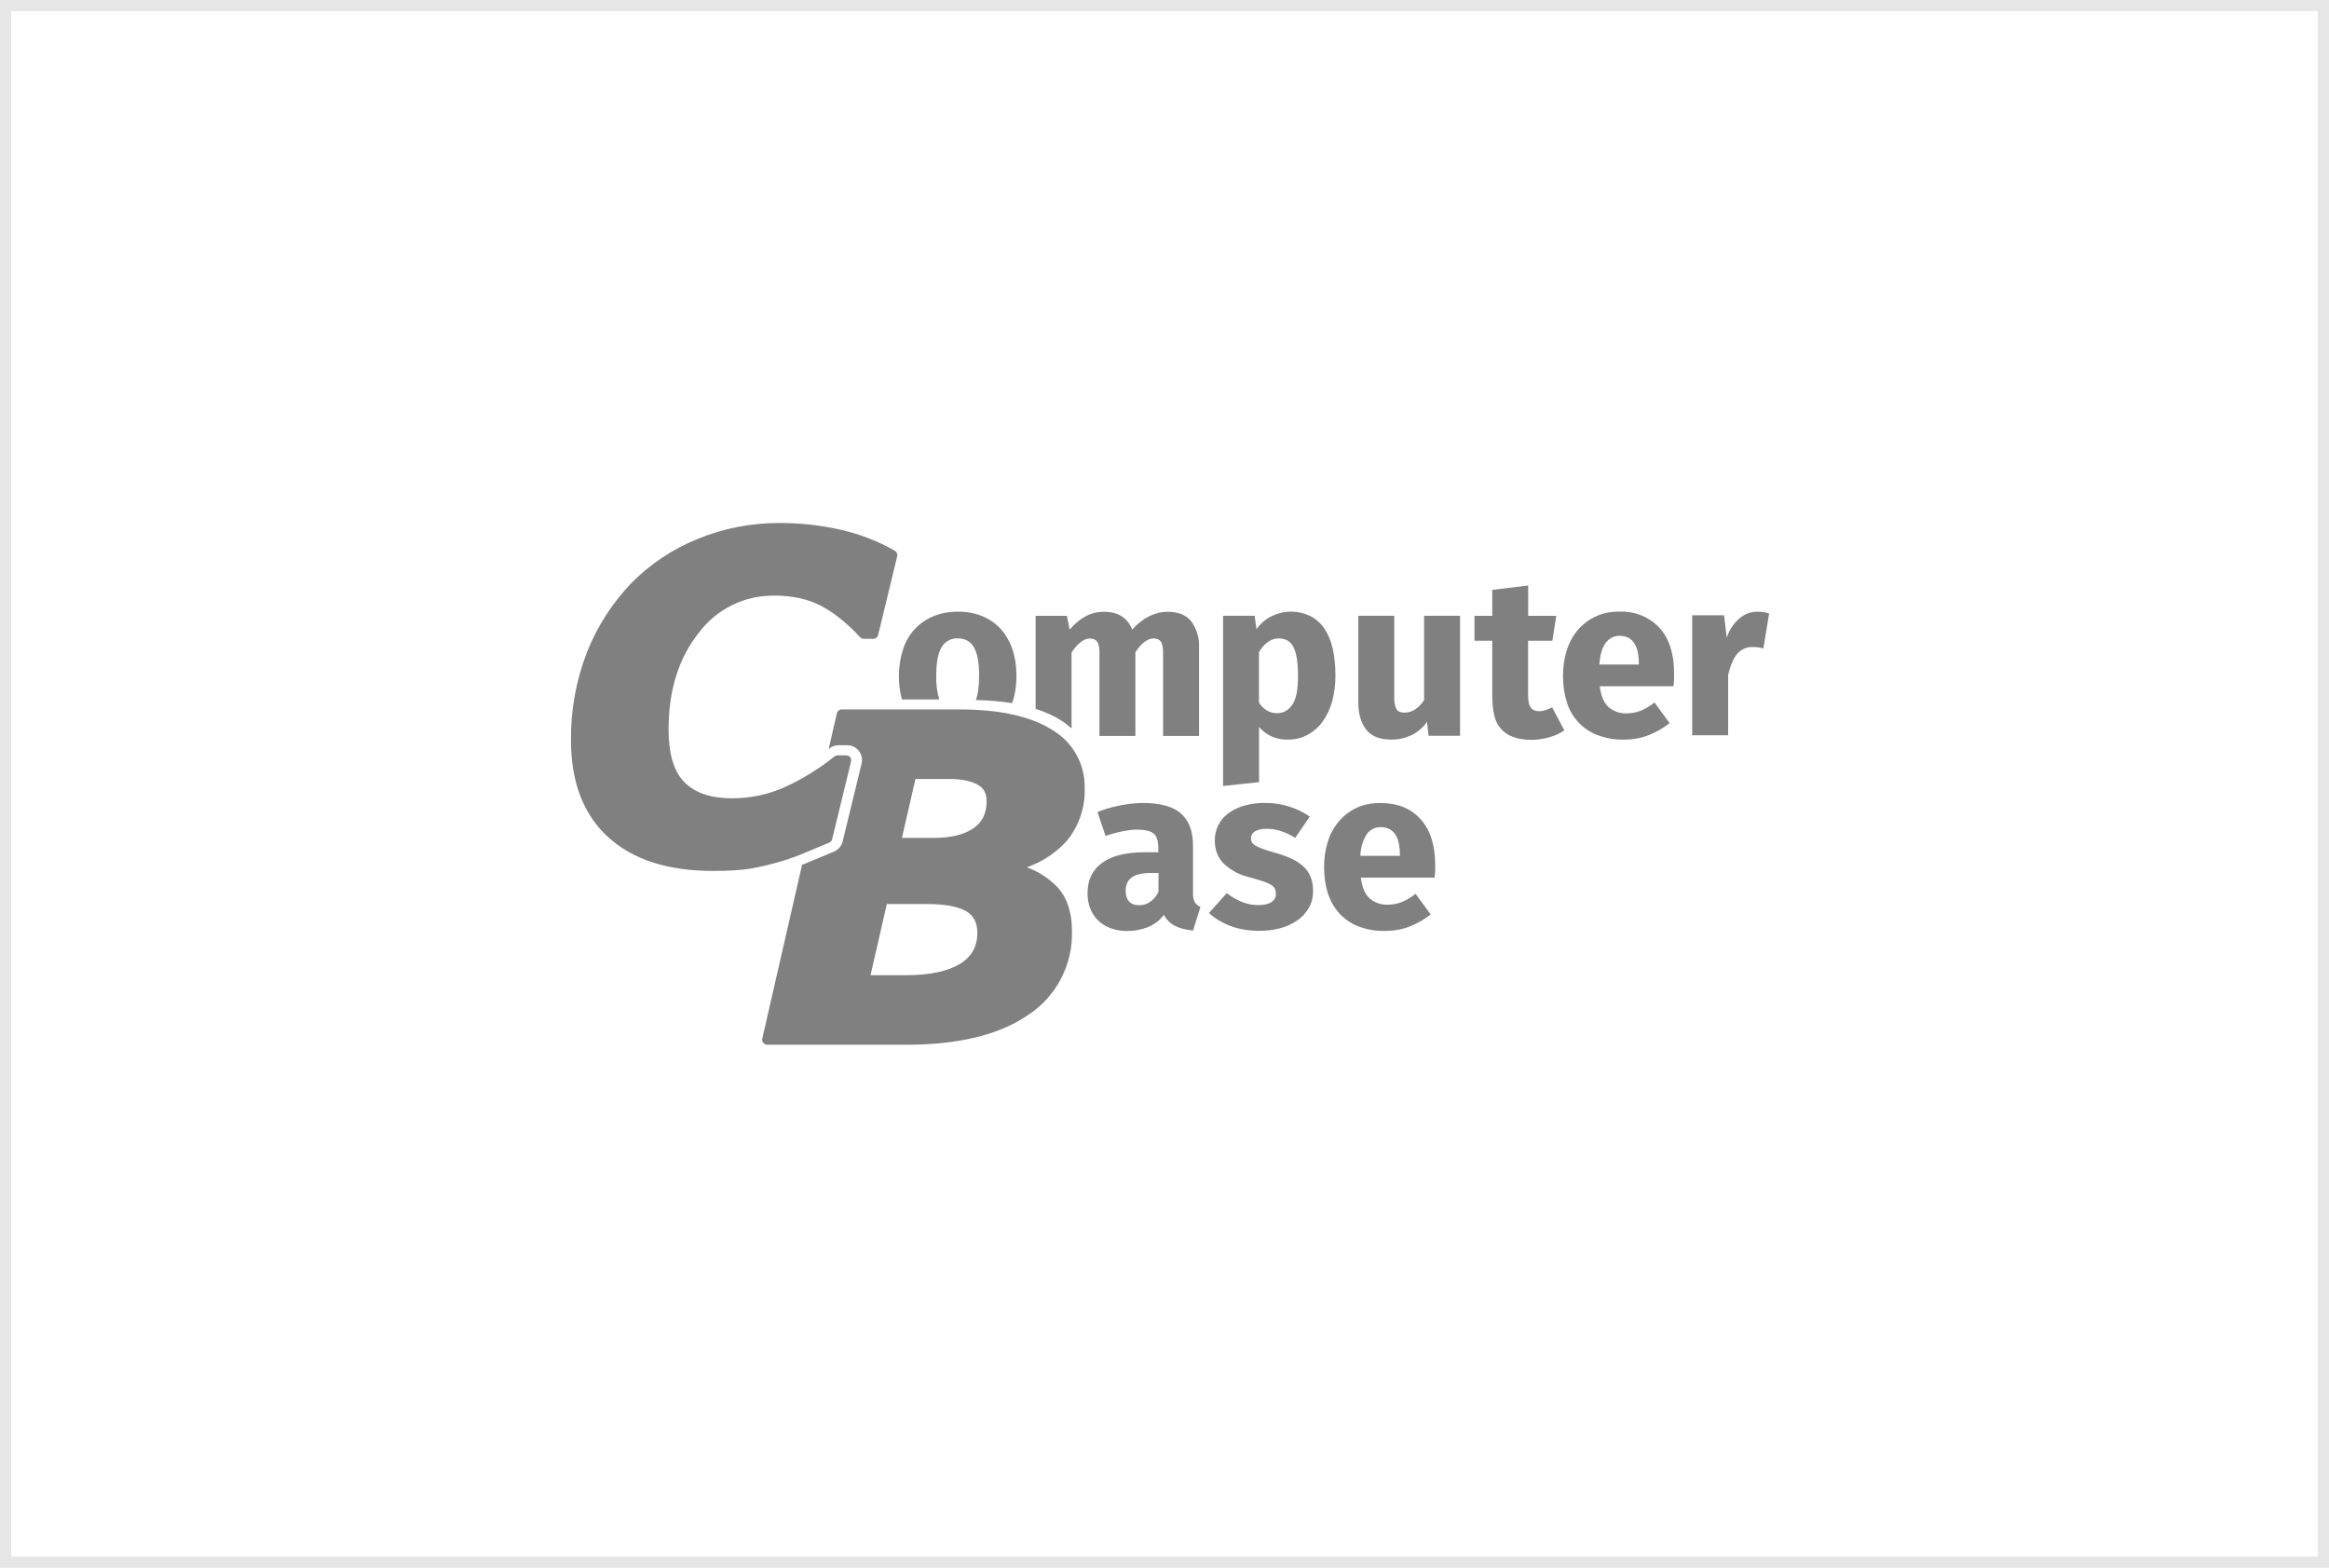
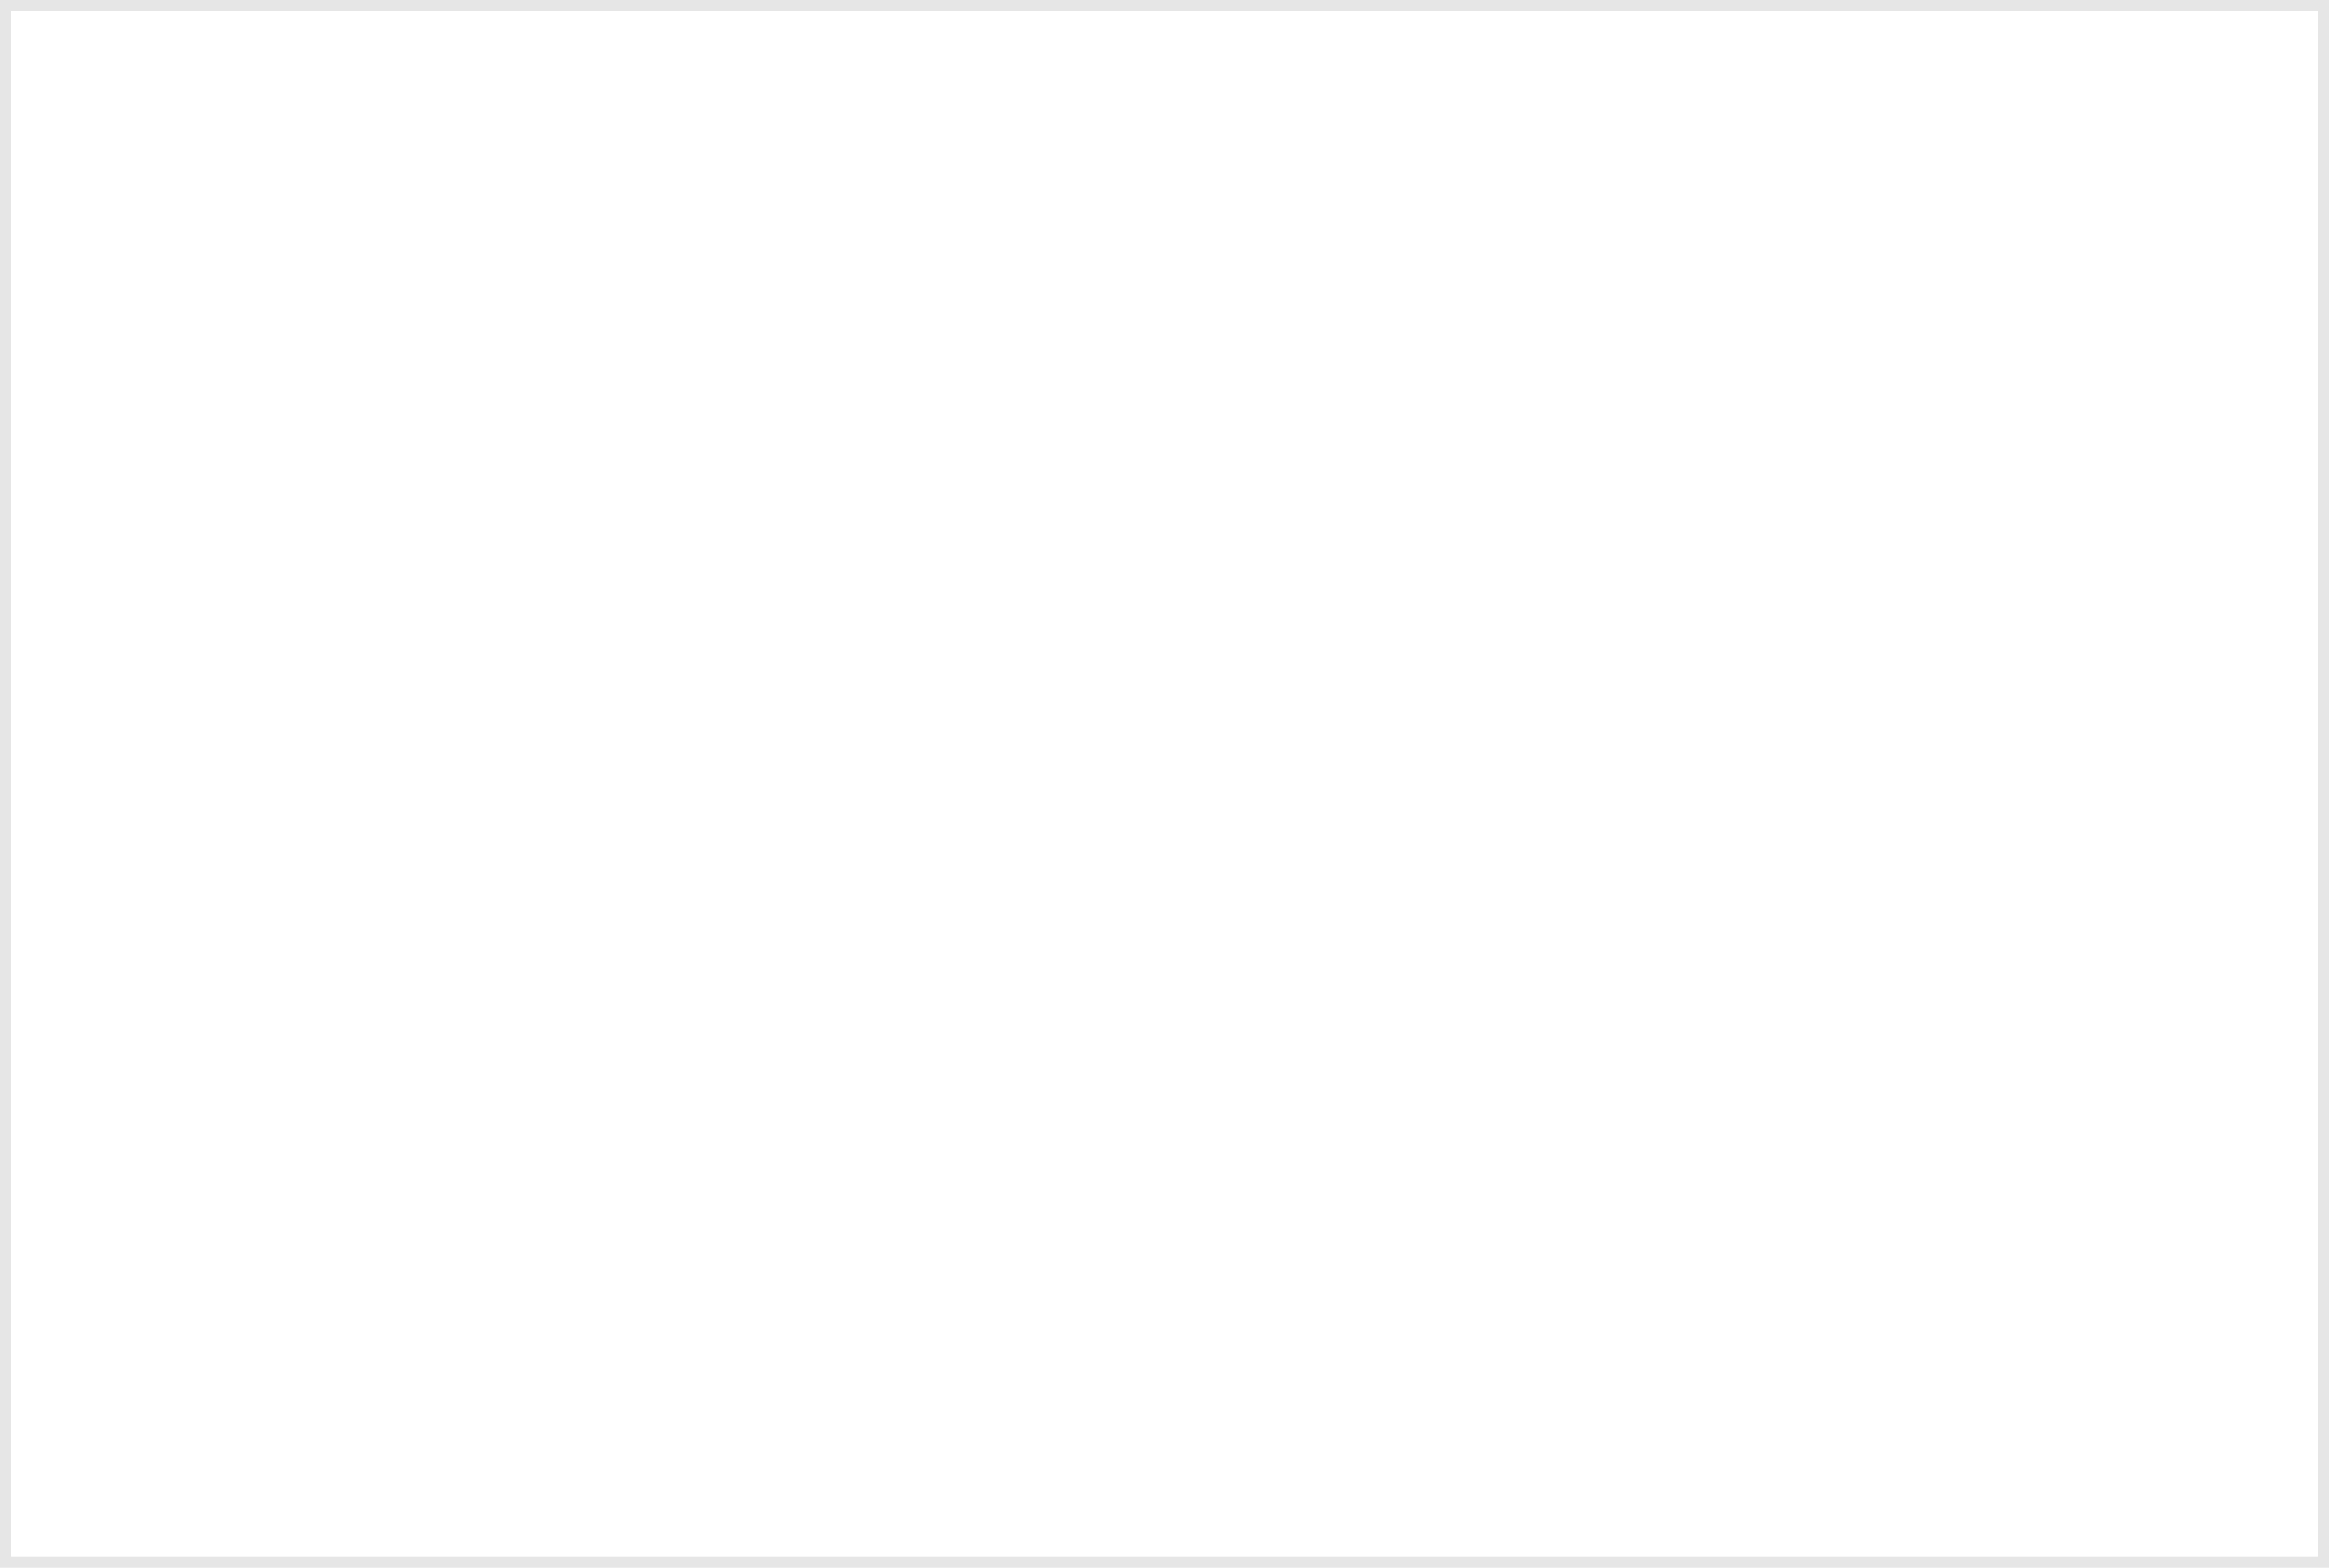
<svg xmlns="http://www.w3.org/2000/svg" width="208" height="140" viewBox="0 0 208 140" fill="none">
  <rect x="0.5" y="0.5" width="207" height="139" stroke="black" stroke-opacity="0.1" />
-   <path d="M118.128 64.431C118.492 63.929 118.776 63.325 118.973 62.626C119.169 61.927 119.264 61.156 119.264 60.326C119.264 59.452 119.184 58.666 119.031 57.96C118.878 57.261 118.631 56.664 118.296 56.162C117.961 55.659 117.539 55.281 117.029 55.019C116.507 54.761 115.934 54.624 115.352 54.618C114.769 54.612 114.193 54.736 113.666 54.982C113.127 55.215 112.639 55.616 112.21 56.184L112.05 54.99H109.232V70.19L112.443 69.848V64.919C112.761 65.29 113.158 65.584 113.606 65.779C114.053 65.975 114.539 66.067 115.027 66.048C115.682 66.048 116.272 65.902 116.789 65.611C117.319 65.324 117.777 64.921 118.128 64.431ZM115.42 62.925C115.078 63.434 114.619 63.689 114.044 63.689C113.389 63.689 112.85 63.376 112.436 62.743V58.244C112.661 57.851 112.931 57.552 113.229 57.334C113.471 57.156 113.756 57.046 114.054 57.017C114.353 56.987 114.654 57.039 114.925 57.166C115.136 57.268 115.318 57.443 115.464 57.69C115.61 57.938 115.726 58.28 115.806 58.717C115.886 59.154 115.923 59.7 115.923 60.362C115.93 61.556 115.762 62.415 115.42 62.925ZM127.184 62.524C126.973 62.844 126.719 63.114 126.42 63.325C126.129 63.536 125.801 63.638 125.437 63.638C125.051 63.638 124.797 63.514 124.687 63.267C124.564 62.97 124.507 62.649 124.52 62.328V54.99H121.31V62.721C121.31 63.74 121.543 64.555 122.008 65.152C122.474 65.749 123.231 66.048 124.273 66.048C124.913 66.048 125.51 65.909 126.071 65.647C126.625 65.376 127.099 64.964 127.447 64.453L127.585 65.706H130.395V54.99H127.184V62.524ZM137.471 63.514C137.136 63.514 136.888 63.412 136.721 63.201C136.554 62.99 136.473 62.633 136.473 62.124V57.217H138.643L138.985 54.997H136.481V52.289L133.27 52.675V54.997H131.683V57.217H133.27V62.102C133.27 62.721 133.321 63.274 133.431 63.769C133.502 64.224 133.693 64.651 133.985 65.007C134.277 65.362 134.659 65.634 135.09 65.793C135.542 65.975 136.11 66.07 136.794 66.07C137.26 66.07 137.762 65.997 138.301 65.858C138.832 65.713 139.305 65.502 139.706 65.225L138.621 63.165C138.192 63.391 137.806 63.514 137.471 63.514ZM144.62 54.626C143.908 54.602 143.2 54.741 142.55 55.032C141.901 55.324 141.326 55.76 140.871 56.307C140.441 56.824 140.121 57.428 139.91 58.127C139.698 58.826 139.589 59.561 139.589 60.355C139.589 61.192 139.698 61.956 139.917 62.648C140.107 63.319 140.45 63.936 140.919 64.453C141.387 64.969 141.969 65.371 142.618 65.625C143.378 65.922 144.189 66.066 145.005 66.048C145.85 66.048 146.614 65.909 147.299 65.625C147.99 65.341 148.594 64.992 149.111 64.577L147.765 62.735C147.313 63.085 146.884 63.332 146.491 63.485C146.097 63.631 145.682 63.704 145.26 63.704C144.678 63.725 144.11 63.528 143.666 63.15C143.244 62.779 142.982 62.16 142.872 61.287H149.453C149.483 61.127 149.497 60.937 149.504 60.733L149.512 60.136C149.512 58.389 149.075 57.028 148.209 56.067C147.751 55.581 147.192 55.2 146.573 54.952C145.953 54.703 145.287 54.592 144.62 54.626ZM142.836 59.35C142.902 58.462 143.091 57.814 143.411 57.399C143.724 56.992 144.139 56.78 144.641 56.78C144.962 56.78 145.231 56.846 145.457 56.97C145.675 57.093 145.857 57.276 145.988 57.494C146.119 57.719 146.221 57.982 146.279 58.302C146.338 58.615 146.367 58.964 146.367 59.343H142.836V59.35ZM157.476 54.662C157.3 54.635 157.122 54.623 156.944 54.626C156.34 54.626 155.801 54.83 155.321 55.244C154.806 55.703 154.424 56.291 154.214 56.948L153.974 54.946H151.128V65.662H154.338V60.275C154.418 59.925 154.52 59.598 154.637 59.285C154.76 58.979 154.899 58.71 155.066 58.491C155.234 58.273 155.437 58.098 155.678 57.967C155.939 57.834 156.229 57.769 156.522 57.778C156.872 57.778 157.192 57.822 157.483 57.916L158 54.786C157.828 54.732 157.653 54.691 157.476 54.662ZM106.699 80.564C106.578 80.287 106.526 79.984 106.546 79.683V75.504C106.546 74.252 106.197 73.306 105.491 72.665C104.792 72.024 103.627 71.704 102.011 71.704C100.642 71.743 99.29 72.016 98.014 72.512L98.735 74.652C99.281 74.463 99.798 74.325 100.285 74.23C100.773 74.136 101.181 74.085 101.501 74.085C102.222 74.085 102.731 74.201 103.015 74.427C103.307 74.652 103.445 75.089 103.445 75.723V76.108H102.222C100.562 76.108 99.303 76.421 98.429 77.055C97.555 77.688 97.126 78.591 97.126 79.763C97.126 80.258 97.206 80.716 97.366 81.124C97.523 81.533 97.767 81.902 98.082 82.206C98.396 82.51 98.773 82.742 99.186 82.886C99.63 83.053 100.125 83.141 100.671 83.141C101.312 83.141 101.923 83.024 102.499 82.799C103.071 82.575 103.57 82.197 103.94 81.707C104.195 82.151 104.53 82.478 104.952 82.689C105.374 82.9 105.905 83.031 106.546 83.104L107.209 80.986C106.998 80.903 106.82 80.755 106.699 80.564ZM103.459 79.668C103.256 80.047 103.008 80.338 102.717 80.534C102.426 80.738 102.105 80.84 101.756 80.84C101.341 80.84 101.035 80.724 100.831 80.498C100.628 80.272 100.533 79.952 100.533 79.552C100.533 79.028 100.708 78.627 101.057 78.365C101.407 78.096 102.018 77.957 102.906 77.957H103.467L103.459 79.668ZM116.403 77.375C116.119 77.113 115.784 76.887 115.377 76.698C114.969 76.509 114.525 76.341 114.03 76.196C113.535 76.057 113.134 75.941 112.836 75.832C112.592 75.748 112.356 75.643 112.13 75.519C111.993 75.448 111.879 75.339 111.802 75.206C111.748 75.092 111.721 74.968 111.722 74.842C111.722 74.587 111.846 74.383 112.086 74.237C112.326 74.092 112.683 74.012 113.149 74.012C113.593 74.012 114.023 74.085 114.452 74.237C114.882 74.383 115.289 74.58 115.675 74.82L116.978 72.92C115.807 72.121 114.421 71.697 113.003 71.704C112.339 71.692 111.676 71.781 111.038 71.966C110.477 72.141 110.011 72.381 109.633 72.68C109.278 72.958 108.991 73.312 108.793 73.717C108.595 74.122 108.492 74.566 108.49 75.016C108.49 75.89 108.759 76.596 109.305 77.135C109.933 77.722 110.703 78.134 111.54 78.329C112.064 78.474 112.479 78.598 112.792 78.7C113.105 78.802 113.353 78.911 113.527 79.02C113.702 79.137 113.811 79.253 113.87 79.384C113.921 79.515 113.95 79.661 113.95 79.836C113.95 80.141 113.811 80.389 113.542 80.564C113.265 80.738 112.887 80.826 112.392 80.826C111.86 80.826 111.358 80.731 110.885 80.534C110.41 80.336 109.964 80.074 109.56 79.756L107.973 81.532C108.497 82.02 109.138 82.405 109.909 82.697C110.681 82.988 111.54 83.126 112.486 83.126C113.142 83.126 113.76 83.046 114.35 82.886C114.895 82.747 115.411 82.51 115.872 82.187C116.289 81.896 116.637 81.515 116.891 81.073C117.146 80.636 117.269 80.134 117.269 79.566C117.269 79.071 117.189 78.642 117.036 78.285C116.897 77.938 116.68 77.627 116.403 77.375ZM123.282 71.711C122.453 71.711 121.725 71.864 121.106 72.163C120.487 72.469 119.963 72.876 119.533 73.393C119.093 73.928 118.766 74.548 118.572 75.213C118.361 75.905 118.252 76.647 118.252 77.441C118.252 78.27 118.361 79.042 118.58 79.734C118.798 80.425 119.133 81.022 119.584 81.532C120.05 82.052 120.631 82.456 121.28 82.711C122.041 83.008 122.852 83.151 123.668 83.133C124.513 83.133 125.277 82.995 125.961 82.711C126.653 82.427 127.257 82.078 127.774 81.663L126.427 79.821C125.976 80.171 125.546 80.418 125.153 80.571C124.76 80.716 124.345 80.789 123.923 80.789C123.341 80.811 122.772 80.613 122.329 80.236C121.907 79.865 121.644 79.246 121.535 78.372H128.116C128.145 78.212 128.16 78.023 128.167 77.819L128.174 77.222C128.174 75.475 127.738 74.114 126.871 73.153C126.005 72.192 124.804 71.711 123.282 71.711ZM121.499 76.436C121.503 75.746 121.7 75.07 122.067 74.485C122.38 74.077 122.795 73.866 123.304 73.866C123.625 73.866 123.894 73.932 124.12 74.055C124.338 74.186 124.52 74.361 124.651 74.58C124.782 74.798 124.884 75.067 124.942 75.388C125 75.708 125.03 76.05 125.03 76.429H121.499V76.436ZM79.916 49.18C78.437 48.339 76.843 47.716 75.185 47.331C73.335 46.903 71.441 46.693 69.543 46.705C67.031 46.705 64.593 47.186 62.314 48.125C60.092 49.018 58.077 50.358 56.395 52.063C54.689 53.837 53.344 55.927 52.435 58.215C51.45 60.738 50.961 63.427 50.994 66.135C50.994 69.855 52.115 72.76 54.321 74.762C56.512 76.764 59.65 77.775 63.646 77.775C65.109 77.775 66.274 77.703 67.104 77.557C67.934 77.412 68.829 77.193 69.754 76.924C70.475 76.713 71.246 76.436 72.032 76.094L74.056 75.249C74.122 75.224 74.18 75.182 74.225 75.129C74.271 75.076 74.303 75.012 74.318 74.944L76.007 67.999C76.022 67.933 76.022 67.866 76.008 67.801C75.995 67.735 75.967 67.674 75.927 67.62C75.886 67.567 75.833 67.524 75.772 67.495C75.712 67.466 75.645 67.451 75.578 67.453H74.806C74.706 67.454 74.609 67.487 74.529 67.547C73.197 68.622 71.737 69.529 70.183 70.248C68.684 70.94 67.053 71.289 65.35 71.289C63.493 71.289 62.066 70.809 61.127 69.855C60.181 68.909 59.708 67.314 59.708 65.13C59.708 61.651 60.618 58.746 62.408 56.511C63.194 55.459 64.22 54.609 65.4 54.031C66.58 53.454 67.88 53.166 69.193 53.191C70.758 53.191 72.134 53.49 73.277 54.08C74.442 54.677 75.636 55.63 76.823 56.911C76.864 56.955 76.913 56.99 76.968 57.014C77.023 57.038 77.083 57.05 77.143 57.05H77.995C78.198 57.05 78.373 56.911 78.424 56.715L80.128 49.668C80.149 49.575 80.139 49.477 80.102 49.39C80.064 49.302 79.999 49.229 79.916 49.18Z" fill="#808080" />
-   <path d="M91.703 77.448C93.096 76.969 94.342 76.139 95.321 75.038C96.38 73.719 96.93 72.063 96.871 70.372C96.894 69.314 96.631 68.27 96.11 67.35C95.588 66.43 94.828 65.668 93.908 65.145C92.008 63.958 89.249 63.354 85.704 63.354H75.17C74.966 63.354 74.784 63.5 74.741 63.696L74.005 66.892C74.248 66.671 74.565 66.549 74.893 66.55H75.665C76.073 66.55 76.451 66.732 76.706 67.06C76.961 67.38 77.048 67.795 76.946 68.195L75.257 75.14C75.208 75.345 75.11 75.535 74.972 75.695C74.834 75.855 74.66 75.979 74.464 76.057C73.903 76.283 73.241 76.56 72.455 76.895L71.632 77.23L68.079 92.743C68.05 92.874 68.079 93.012 68.167 93.121C68.254 93.231 68.378 93.296 68.509 93.296H81.008C85.624 93.296 89.264 92.401 91.812 90.646C93.056 89.833 94.07 88.713 94.757 87.395C95.444 86.077 95.781 84.605 95.736 83.119C95.736 81.445 95.284 80.127 94.403 79.188C93.644 78.413 92.722 77.819 91.703 77.448ZM85.733 86.075C84.634 86.744 83.025 87.086 80.95 87.086H77.747L79.203 80.731H82.748C84.379 80.731 85.573 80.95 86.301 81.379C86.963 81.772 87.284 82.405 87.284 83.308C87.284 84.531 86.774 85.441 85.733 86.075ZM86.942 73.961C86.112 74.536 84.918 74.827 83.389 74.827H80.55L81.758 69.564H84.758C85.864 69.564 86.73 69.739 87.327 70.081C87.859 70.386 88.114 70.86 88.114 71.558C88.114 72.629 87.728 73.415 86.942 73.961ZM90.778 60.318C90.778 59.459 90.654 58.681 90.414 57.974C90.195 57.311 89.843 56.699 89.38 56.176C88.924 55.676 88.362 55.283 87.735 55.026C87.036 54.749 86.289 54.612 85.537 54.626C84.721 54.626 83.986 54.764 83.338 55.041C82.699 55.306 82.126 55.709 81.66 56.221C81.195 56.733 80.848 57.342 80.644 58.003C80.19 59.449 80.157 60.995 80.55 62.459H83.884C83.68 61.769 83.589 61.051 83.615 60.333C83.615 59.161 83.775 58.316 84.095 57.792C84.24 57.542 84.451 57.336 84.706 57.197C84.96 57.059 85.247 56.992 85.537 57.006C86.177 57.006 86.658 57.268 86.971 57.792C87.284 58.316 87.444 59.161 87.444 60.318C87.444 61.258 87.349 61.986 87.153 62.51L87.247 62.517C88.383 62.546 89.431 62.641 90.392 62.794C90.647 62.08 90.778 61.258 90.778 60.318ZM106.379 55.47C105.92 54.91 105.214 54.633 104.26 54.633C103.714 54.633 103.168 54.764 102.637 55.026C102.105 55.288 101.596 55.688 101.115 56.227C100.7 55.164 99.856 54.633 98.589 54.633C98.029 54.633 97.49 54.757 96.988 55.019C96.485 55.281 95.99 55.681 95.525 56.227L95.284 54.997H92.489V63.303C93.326 63.572 94.076 63.9 94.724 64.308C95.088 64.534 95.401 64.788 95.699 65.05V58.273C95.954 57.88 96.223 57.574 96.5 57.355C96.777 57.137 97.053 57.021 97.323 57.021C97.614 57.021 97.832 57.108 97.978 57.29C98.116 57.472 98.189 57.785 98.189 58.229V65.72H101.399V58.266C101.64 57.872 101.902 57.567 102.186 57.348C102.469 57.13 102.746 57.013 103.03 57.013C103.321 57.013 103.54 57.108 103.671 57.297C103.802 57.487 103.874 57.814 103.874 58.287V65.72H107.085V57.836C107.126 56.99 106.877 56.155 106.379 55.47Z" fill="#808080" />
</svg>